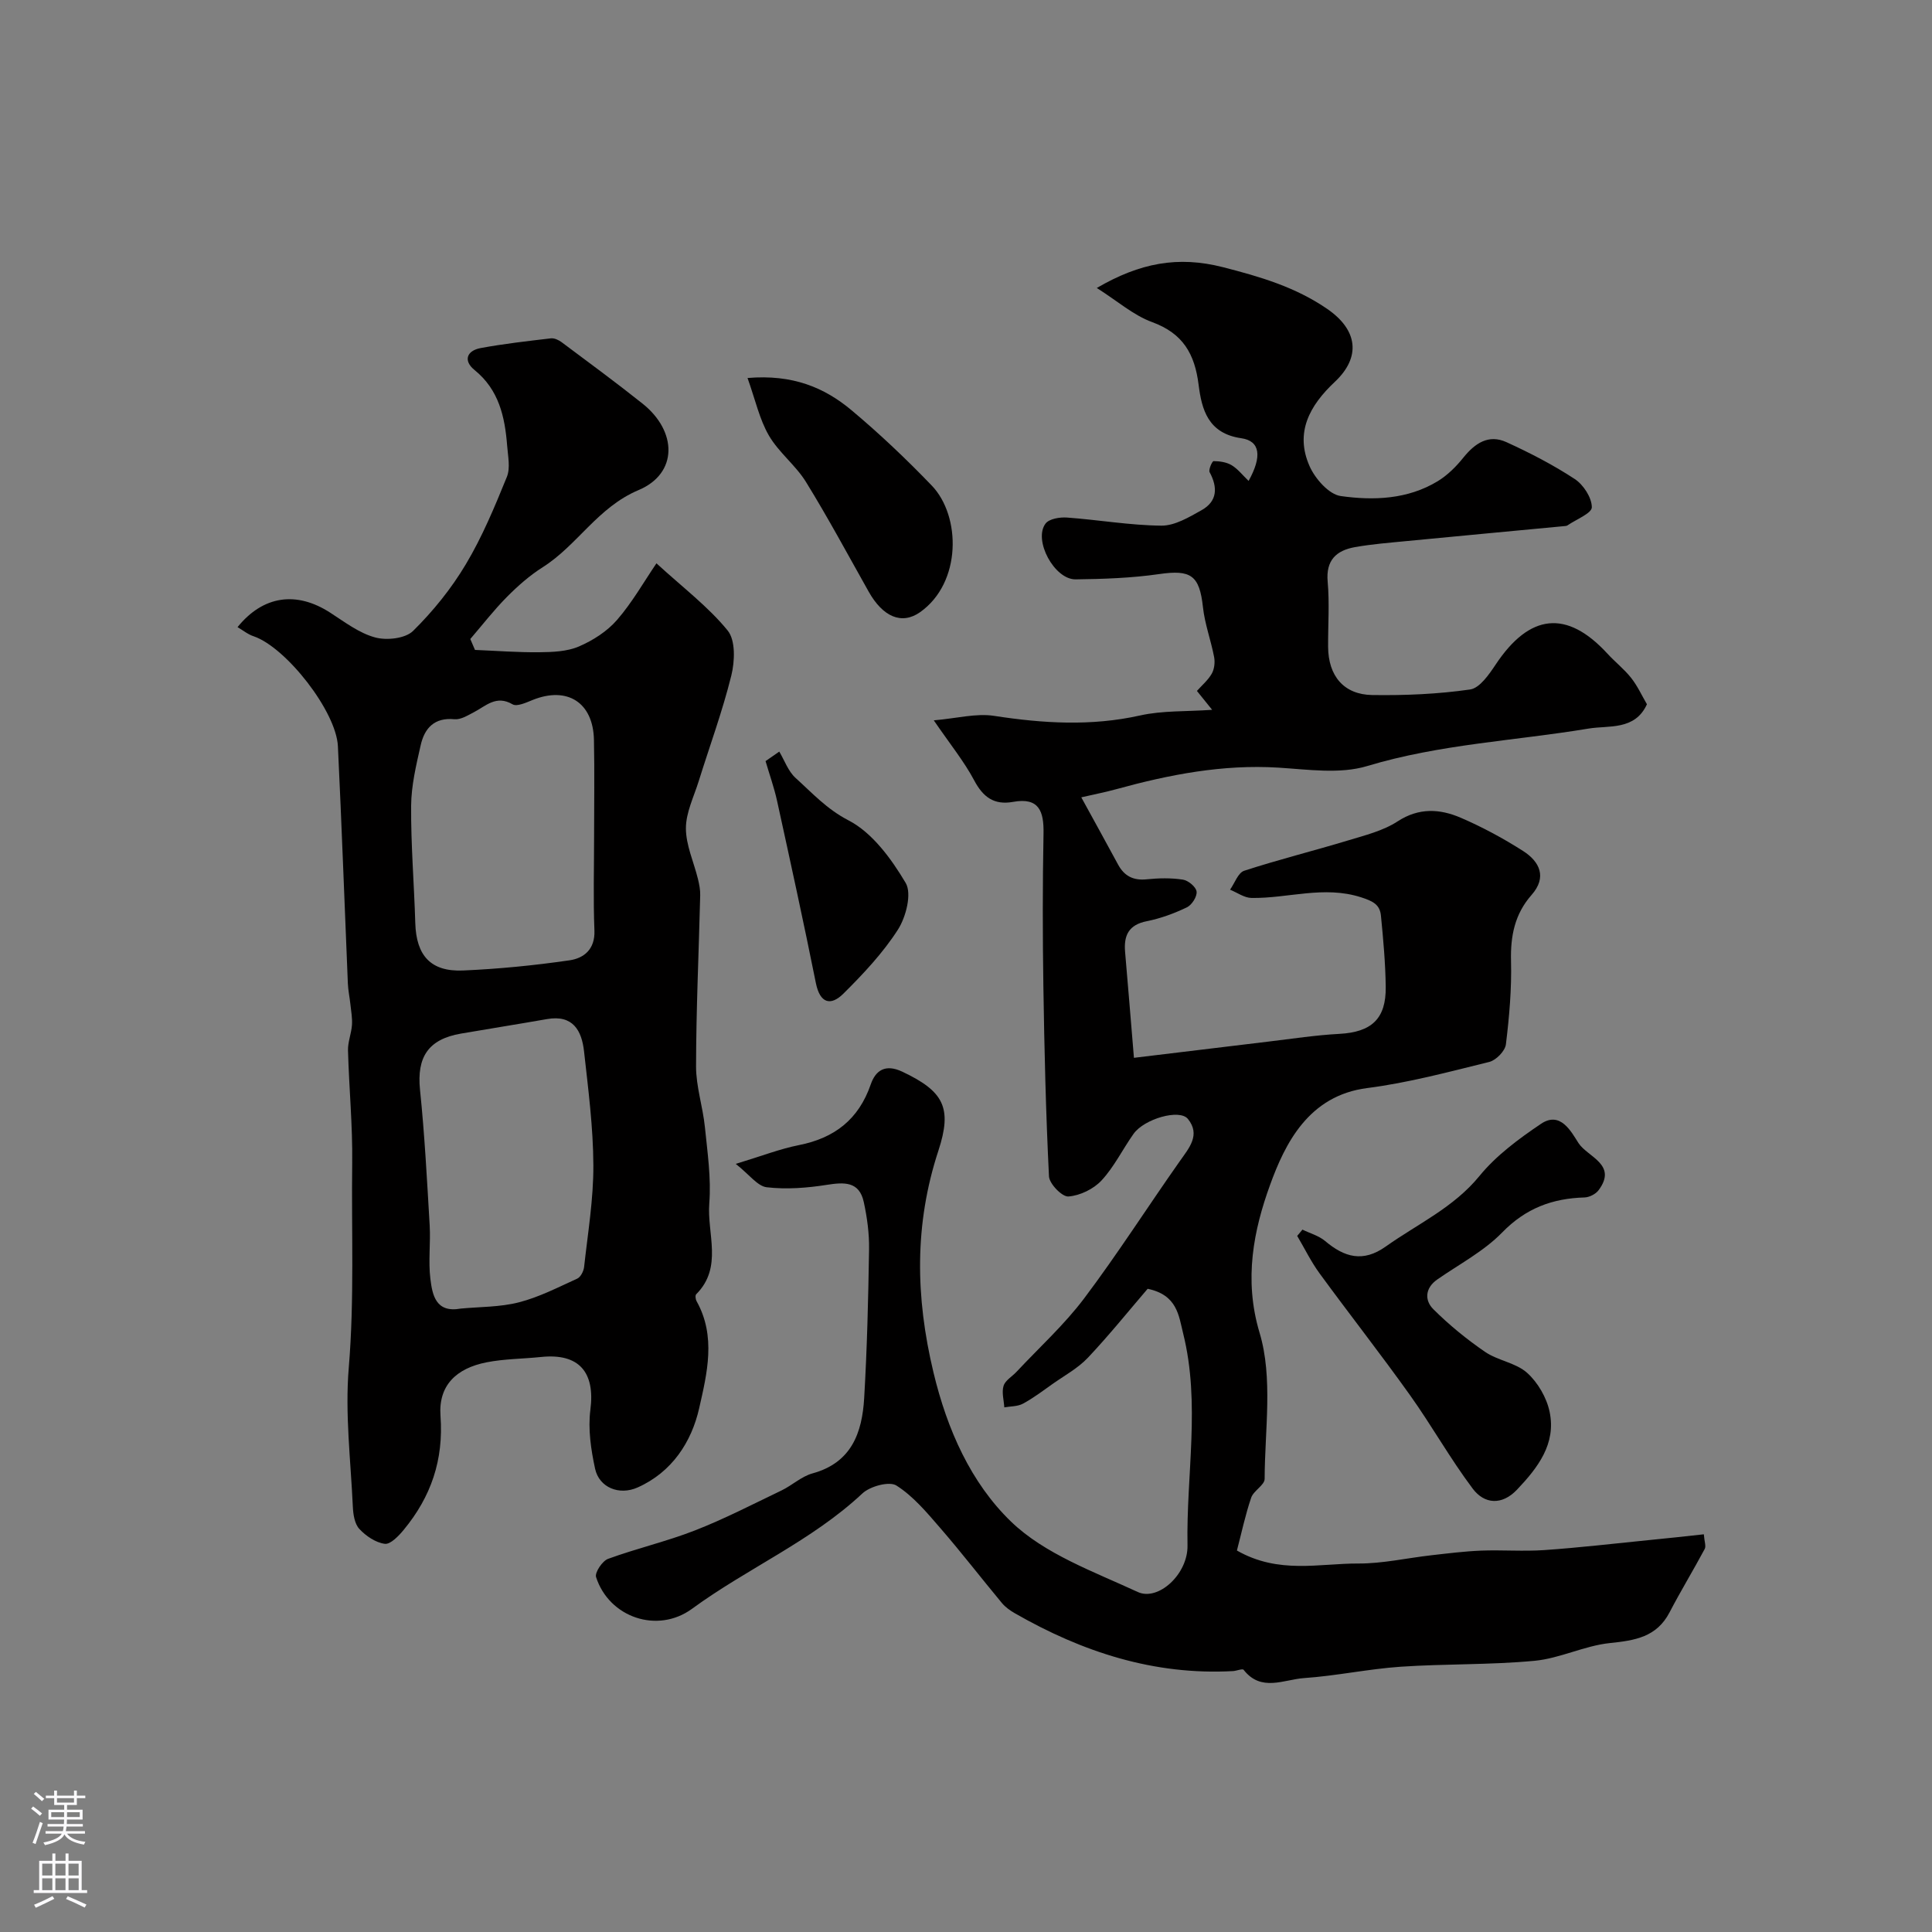
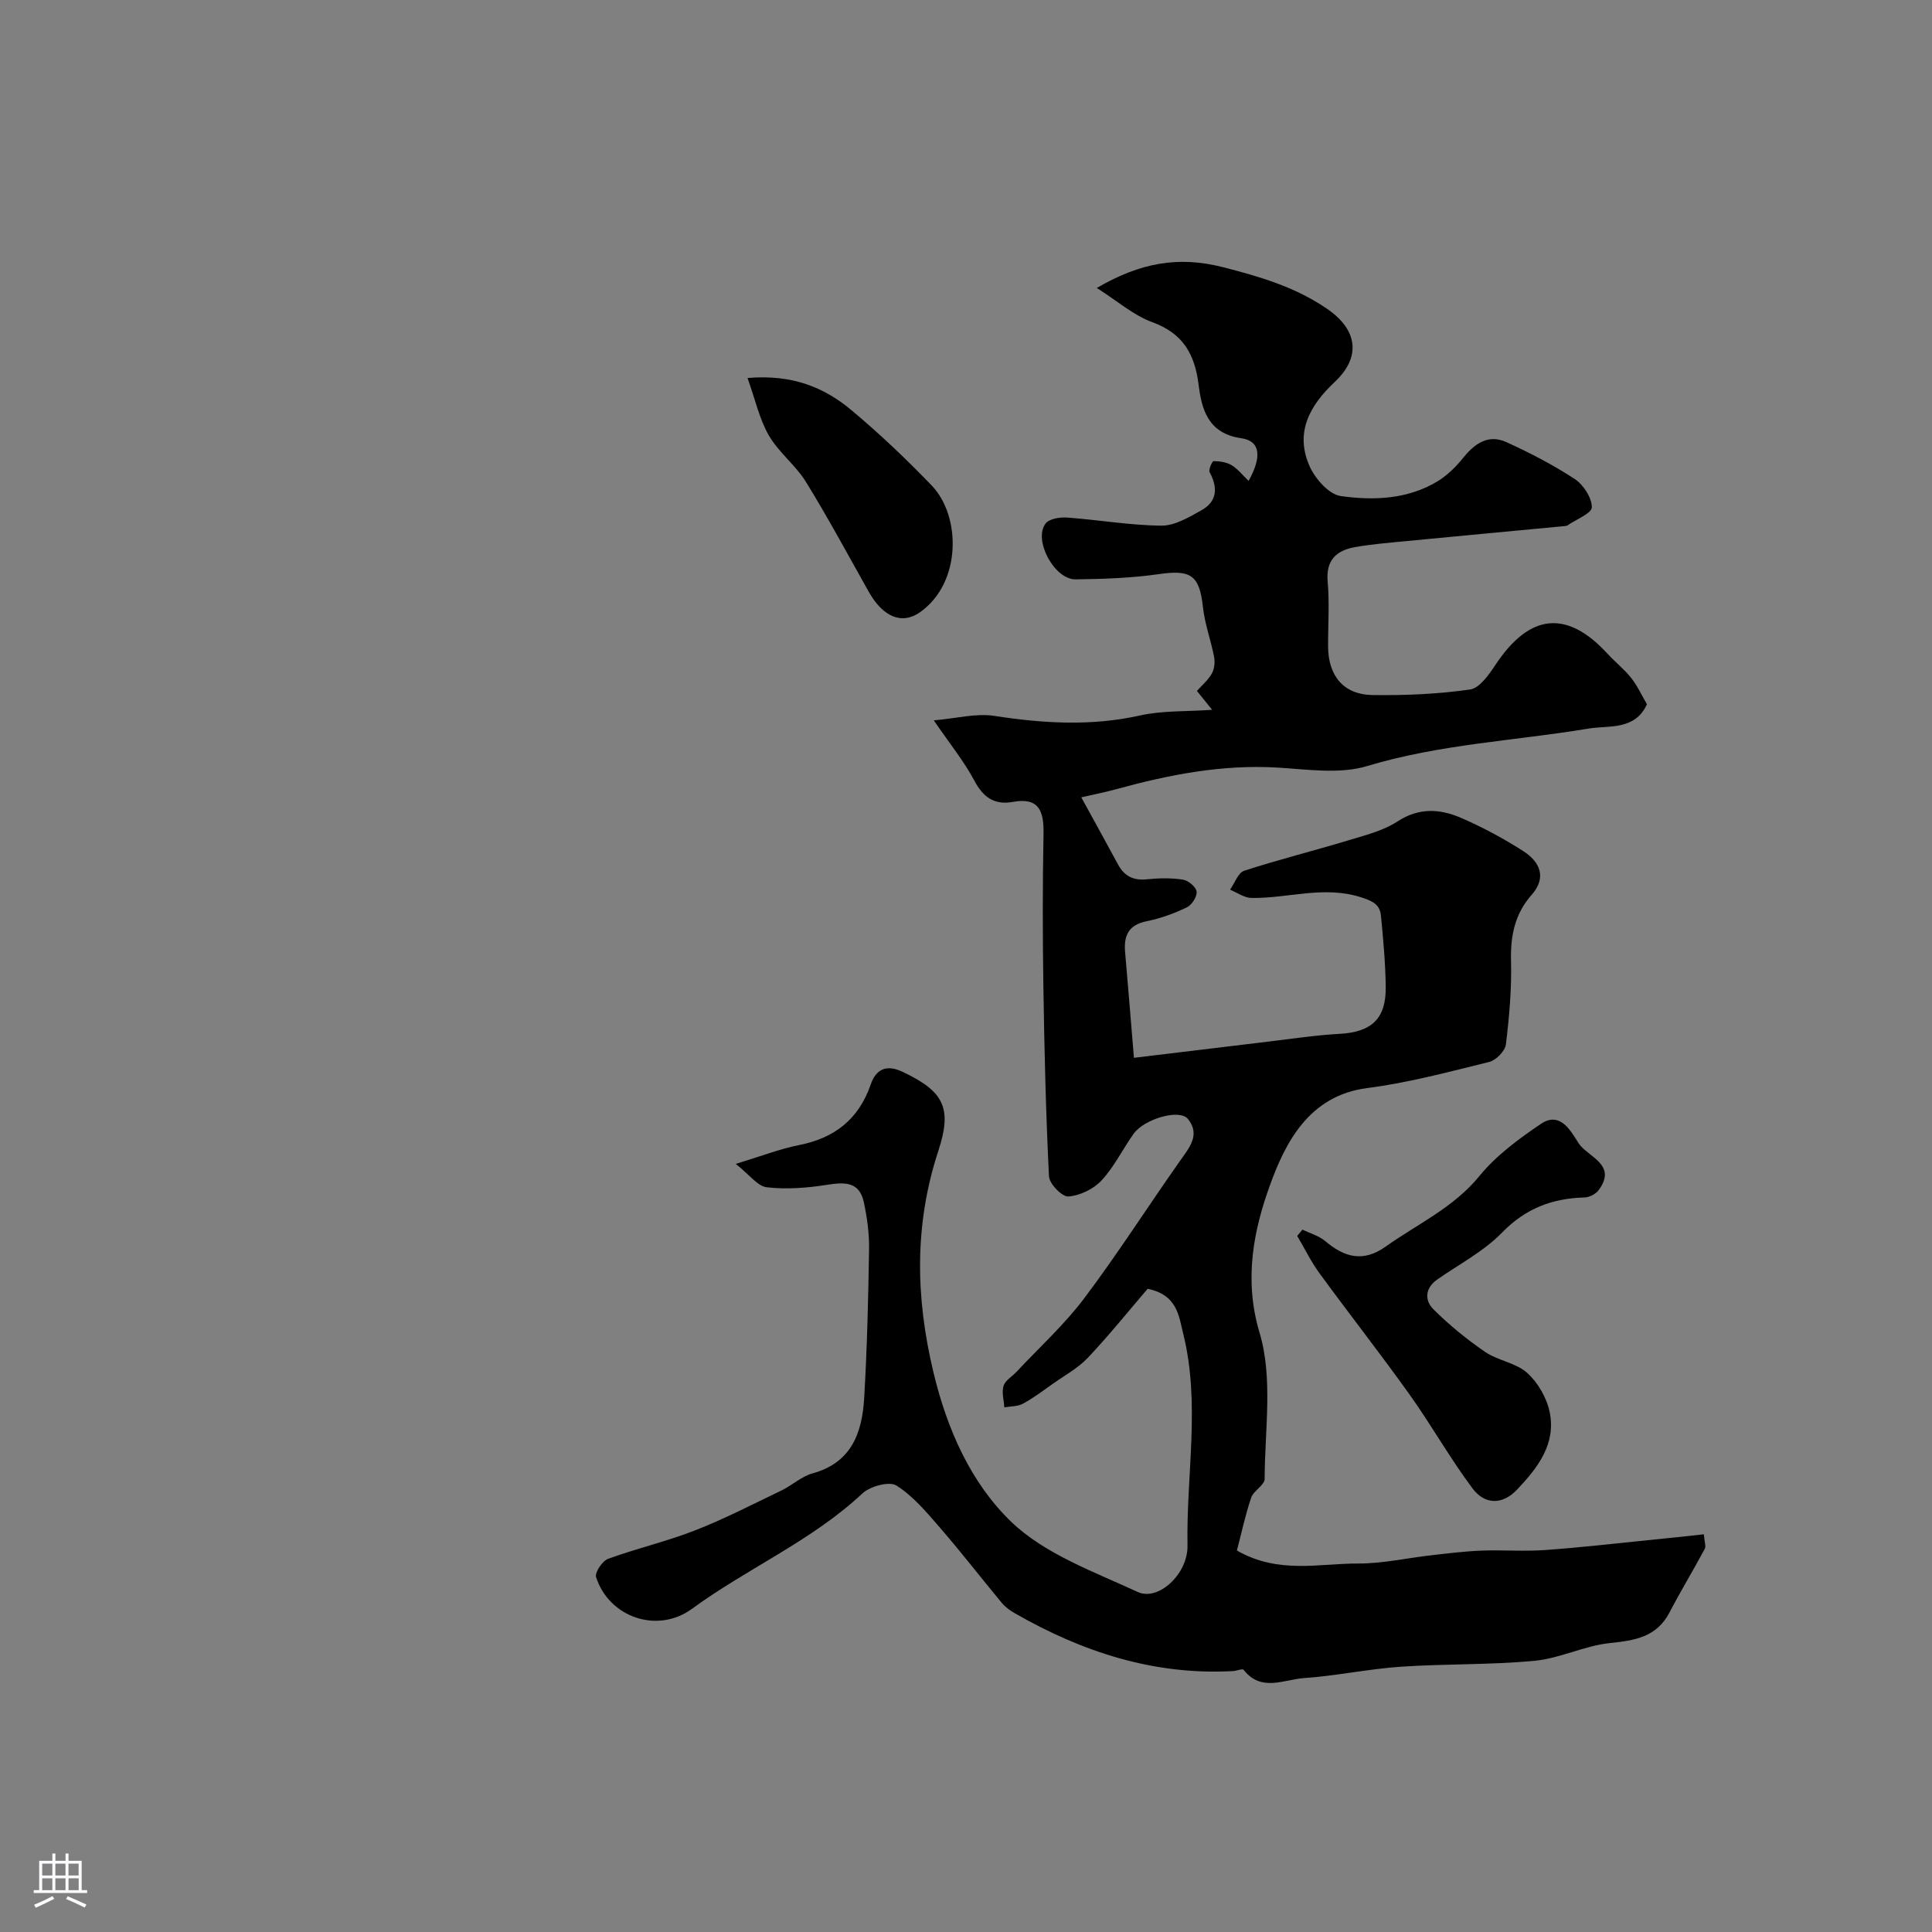
<svg xmlns="http://www.w3.org/2000/svg" enable-background="new 0 0 400 400" viewBox="0 0 400 400">
  <rect x="0" y="0" width="400" height="400" fill="#808080" stroke="none" />
  <g fill="#010000">
    <path d="m352.76 317.66c.11 1.49.5 2.45.18 3.04-2.36 4.41-4.97 8.69-7.28 13.13-2.67 5.12-7.16 5.81-12.36 6.35-5.27.55-10.32 3.17-15.58 3.67-9.21.87-18.52.6-27.76 1.23-6.68.46-13.29 1.89-19.97 2.35-4.17.29-8.88 2.94-12.51-1.71-.23-.3-1.44.21-2.19.26-16.36.9-31.2-3.95-45.19-11.98-.98-.56-1.97-1.27-2.68-2.13-4.28-5.15-8.37-10.46-12.76-15.52-2.76-3.19-5.58-6.58-9.07-8.79-1.47-.93-5.45.15-7.04 1.64-10.51 9.84-23.81 15.49-35.27 23.88-7.14 5.23-17.17 1.81-19.87-6.56-.3-.94 1.29-3.33 2.47-3.77 5.93-2.17 12.13-3.6 18-5.89 6.12-2.39 11.99-5.43 17.93-8.28 2.2-1.06 4.12-2.9 6.41-3.53 8.11-2.22 10.28-8.45 10.7-15.61.6-10.25.85-20.53 1.01-30.8.05-3.25-.4-6.57-1.09-9.75-.94-4.36-4.08-4.14-7.73-3.57-4.07.64-8.31.96-12.36.49-1.91-.22-3.58-2.6-6.42-4.84 5.41-1.64 9.16-3.11 13.05-3.88 7.4-1.46 12.39-5.32 14.9-12.58.99-2.87 2.99-4.3 6.53-2.63 8.58 4.06 10.39 7.46 7.47 16.37-4.99 15.21-4.76 30.25-1.02 45.87 2.85 11.92 7.77 22.89 16.05 30.9 6.96 6.73 17.13 10.36 26.24 14.58 4.25 1.97 10.43-3.7 10.31-9.64-.28-14.63 2.72-29.34-.9-43.88-.92-3.7-1.21-7.97-7.35-9.25-3.85 4.48-7.92 9.55-12.37 14.27-2.07 2.19-4.87 3.7-7.37 5.47-1.99 1.41-3.95 2.9-6.09 4.05-1.1.59-2.55.53-3.85.76-.09-1.5-.57-3.12-.15-4.46.35-1.13 1.76-1.92 2.67-2.89 4.71-5.04 9.88-9.73 14.01-15.21 6.93-9.21 13.15-18.96 19.79-28.39 1.95-2.77 4.35-5.47 1.7-8.76-1.72-2.14-9.04-.03-11.25 3.07-2.27 3.19-4.01 6.83-6.64 9.66-1.65 1.78-4.46 3.14-6.86 3.32-1.29.1-3.94-2.62-4.02-4.17-.65-13.1-.96-26.23-1.16-39.35-.16-10.53-.17-21.07.03-31.61.09-4.61-.91-7.55-6.3-6.57-3.94.71-6.22-.98-8.07-4.48-2.06-3.87-4.88-7.34-8.35-12.4 4.77-.41 8.76-1.5 12.48-.93 10.13 1.56 20.09 2.18 30.23-.08 4.65-1.04 9.59-.79 14.92-1.17-.8-1-1.82-2.27-3.15-3.91 1.01-1.14 2.29-2.21 3.07-3.57.54-.95.7-2.35.49-3.45-.66-3.46-1.93-6.83-2.31-10.31-.72-6.61-2.48-7.82-9.09-6.86-5.69.82-11.5 1.02-17.27 1.09-4.4.06-8.81-8.13-6.23-11.55.75-.99 2.93-1.35 4.4-1.25 6.54.47 13.06 1.62 19.59 1.68 2.77.02 5.72-1.75 8.31-3.2 3.26-1.83 3.39-4.68 1.67-7.87-.27-.51.53-2.29.82-2.29 1.26.01 2.67.21 3.73.84 1.29.78 2.28 2.07 3.52 3.26 2.81-5.06 2.42-8.28-1.52-8.84-6.9-.99-8.19-5.99-8.83-11.06-.8-6.41-3.25-10.65-9.62-12.98-3.86-1.41-7.17-4.35-11.46-7.07 8.9-5.18 16.79-6.69 26.13-4.3 7.71 1.97 15.01 4.12 21.58 8.64 6.3 4.33 7.06 9.95 1.56 15.11-5.22 4.9-8.3 10.49-5.21 17.46 1.15 2.59 4 5.83 6.44 6.17 6.81.96 13.87.7 20.08-3.07 2.02-1.23 3.82-3.02 5.31-4.88 2.41-2.99 5.23-4.9 8.94-3.2 4.86 2.22 9.67 4.7 14.13 7.63 1.79 1.18 3.52 3.84 3.53 5.84.01 1.25-3.25 2.52-5.05 3.76-.13.09-.32.11-.48.13-10.93 1.04-21.86 2.05-32.79 3.11-3.59.35-7.2.63-10.74 1.26-3.84.69-6.03 2.7-5.63 7.16s.06 8.99.09 13.49c.04 5.99 3.23 9.88 9.14 9.97 6.76.1 13.59-.19 20.26-1.15 2-.29 3.95-3.15 5.33-5.22 6.97-10.44 14.64-11.41 23.12-2.18 1.58 1.72 3.45 3.18 4.89 5 1.3 1.64 2.19 3.61 3.27 5.46-2.49 5.47-7.92 4.34-12.06 5.03-15.28 2.54-30.81 3.22-45.85 7.76-5.66 1.71-12.26.71-18.4.33-11.52-.71-22.57 1.44-33.55 4.46-2.17.6-4.39 1.03-7.25 1.69 2.68 4.9 5.17 9.38 7.6 13.89 1.3 2.42 3.18 3.37 5.96 3.08 2.47-.25 5.03-.31 7.48.07 1.11.17 2.72 1.51 2.83 2.47.13 1.03-.98 2.77-2 3.26-2.62 1.26-5.44 2.3-8.29 2.87-3.78.74-4.81 2.95-4.51 6.39.6 6.83 1.14 13.67 1.83 21.9 9.81-1.18 18.87-2.29 27.93-3.37 4.87-.58 9.73-1.33 14.62-1.59 6.61-.36 9.66-3.09 9.58-9.71-.06-4.92-.51-9.85-.99-14.75-.22-2.31-1.65-3.02-4.1-3.81-7.73-2.49-15.16.25-22.7.13-1.49-.02-2.96-1.11-4.44-1.71.96-1.35 1.66-3.51 2.93-3.92 7.09-2.31 14.34-4.11 21.48-6.27 3.52-1.07 7.28-1.99 10.29-3.96 4.43-2.88 8.75-2.59 13.05-.75 4.48 1.93 8.84 4.28 12.95 6.91 3.41 2.19 4.96 5.41 1.73 9.07-3.49 3.96-4.39 8.49-4.26 13.68.15 5.75-.36 11.55-1.06 17.27-.17 1.37-2.03 3.28-3.44 3.63-8.36 2.06-16.75 4.32-25.27 5.41-12.15 1.55-17.02 11.5-20.13 20.09-3.34 9.21-5.49 19.48-2.16 30.57 2.81 9.36 1.08 20.12 1.05 30.26 0 1.29-2.3 2.44-2.79 3.9-1.21 3.56-1.99 7.26-2.95 10.93 8.66 4.95 17.06 2.65 25.13 2.69 5.04.02 10.08-1.14 15.13-1.71 3.42-.39 6.85-.82 10.29-.96 4.36-.17 8.74.19 13.08-.11 7.2-.5 14.38-1.34 21.57-2.06 3.79-.36 7.5-.78 11.47-1.21z" />
-     <path d="m49.18 129.84c5.3-6.55 12.2-7.51 19.19-2.99 2.98 1.92 5.96 4.22 9.28 5.12 2.4.66 6.26.24 7.87-1.34 4.16-4.1 7.94-8.79 10.93-13.81 3.4-5.69 5.98-11.91 8.49-18.08.76-1.86.22-4.31.06-6.47-.47-5.97-1.69-11.56-6.76-15.67-2.36-1.91-1.63-4 1.29-4.54 4.81-.89 9.68-1.44 14.53-2.01.7-.08 1.6.34 2.21.79 5.63 4.21 11.3 8.37 16.79 12.75 7.16 5.71 7.34 14.42-.84 17.87-8.49 3.58-12.66 11.42-19.86 15.98-2.69 1.7-5.15 3.87-7.39 6.13-2.71 2.73-5.08 5.8-7.6 8.73.32.75.65 1.51.97 2.26 4.45.18 8.89.53 13.34.48 2.75-.03 5.73-.14 8.19-1.2 2.9-1.25 5.84-3.13 7.89-5.5 3.15-3.63 5.55-7.89 8.15-11.71 5.53 5.07 10.75 9 14.75 13.92 1.65 2.03 1.48 6.37.75 9.32-1.83 7.38-4.47 14.56-6.74 21.83-1.01 3.25-2.66 6.53-2.66 9.79 0 3.49 1.63 6.97 2.49 10.48.27 1.11.5 2.27.47 3.4-.29 11.8-.84 23.59-.86 35.39-.01 4.19 1.4 8.35 1.83 12.57.53 5.26 1.32 10.6.91 15.81-.5 6.28 2.87 13.24-2.71 18.82-.23.23-.14 1.04.07 1.42 4.09 7.28 2.18 14.96.55 22.16-1.58 7.02-5.65 13.26-12.74 16.42-3.85 1.72-7.97-.01-8.81-3.86-.86-3.97-1.49-8.23-.98-12.2 1.02-7.81-2.35-11.78-10.23-10.95-3.75.39-7.57.38-11.24 1.1-6.3 1.23-10.02 4.8-9.56 11.09.67 9.15-1.97 16.76-7.61 23.59-1.05 1.27-2.75 3.06-3.93 2.9-1.89-.25-3.91-1.62-5.27-3.09-.98-1.06-1.27-3.03-1.34-4.61-.44-9.6-1.64-19.28-.84-28.78 1.18-14.14.53-28.25.71-42.36.1-7.76-.66-15.53-.87-23.3-.05-1.74.69-3.49.82-5.26.1-1.41-.17-2.85-.32-4.27-.15-1.45-.47-2.89-.53-4.35-.69-16.37-1.27-32.74-2.06-49.11-.35-7.24-10.72-20.44-17.4-22.75-1.2-.38-2.24-1.24-3.38-1.91zm73.82 43.33c0-6.66.11-13.33-.03-19.99-.16-7.75-5.52-11.14-12.69-8.26-1.33.54-3.25 1.43-4.16.9-3.4-1.99-5.53.36-8.05 1.66-1.25.65-2.7 1.55-3.97 1.43-4.2-.41-6.22 1.88-7.01 5.41-.93 4.11-1.94 8.33-1.97 12.5-.06 8.09.62 16.19.86 24.29.2 6.73 3.19 10.11 9.9 9.82 7.37-.32 14.75-1.05 22.05-2.11 2.94-.43 5.29-2.26 5.14-6.16-.26-6.49-.07-13-.07-19.49zm-27.62 97.76c3.94-.38 8.14-.29 12.07-1.3 4.17-1.07 8.11-3.11 12.07-4.91.7-.32 1.31-1.53 1.41-2.39.77-7.01 1.95-14.03 1.92-21.05-.03-7.87-1.06-15.75-1.93-23.6-.48-4.32-2.3-7.63-7.66-6.69-5.93 1.04-11.87 1.98-17.8 3-6.82 1.17-9.19 4.89-8.5 11.65.96 9.32 1.45 18.69 2 28.05.21 3.67-.3 7.4.14 11.03.41 3.36 1.1 7.15 6.28 6.21z" />
    <path d="m269.66 254.58c1.57.77 3.38 1.26 4.68 2.35 4 3.38 7.85 4.51 12.58 1.14 6.59-4.68 14.02-8.03 19.38-14.59 3.47-4.25 8.14-7.7 12.74-10.8 4.03-2.72 6.26 1.63 7.77 3.98 1.87 2.89 8.15 4.41 4.16 9.76-.6.8-1.91 1.47-2.91 1.5-6.66.19-12.18 2.24-17.05 7.25-3.8 3.9-8.88 6.56-13.42 9.72-2.58 1.79-2.67 4.34-.83 6.17 3.27 3.26 6.91 6.23 10.72 8.84 2.66 1.81 6.37 2.25 8.69 4.33 2.22 1.99 4.05 5.14 4.66 8.07 1.39 6.64-2.45 11.58-6.74 16.11-3.14 3.31-6.77 3.01-9.18-.2-4.67-6.21-8.48-13.05-13-19.38-6.07-8.51-12.53-16.74-18.7-25.18-1.77-2.42-3.1-5.17-4.64-7.77.37-.43.73-.86 1.09-1.3z" />
    <path d="m154.77 78.26c9.36-.79 15.91 1.98 21.51 6.66 5.82 4.87 11.36 10.13 16.62 15.6 6.07 6.3 6.23 20.12-2.4 26.22-3.81 2.69-7.73.97-10.67-4.28-4.27-7.59-8.4-15.28-12.97-22.69-2.14-3.46-5.64-6.1-7.67-9.6-1.94-3.34-2.79-7.33-4.42-11.91z" />
-     <path d="m161.34 155.61c1.1 1.85 1.85 4.08 3.38 5.46 3.44 3.11 6.44 6.44 10.94 8.77 4.94 2.55 8.88 7.96 11.85 12.96 1.31 2.21.07 7.06-1.61 9.68-3.11 4.84-7.17 9.16-11.28 13.24-2.6 2.58-4.84 2.07-5.7-2.18-2.53-12.6-5.28-25.15-8.03-37.7-.61-2.79-1.59-5.51-2.39-8.26.95-.65 1.9-1.31 2.84-1.97z" />
  </g>
-   <path d="m6.44 374.46.42-.45c.65.47 1.27.95 1.85 1.44l-.45.49c-.65-.56-1.25-1.06-1.82-1.48m.93 7.33-.63-.26c.55-1.36 1.05-2.8 1.52-4.33.19.1.38.19.59.27-.46 1.29-.95 2.73-1.48 4.32m-.38-10.38.44-.42c.43.34 1.01.82 1.74 1.44l-.49.49c-.53-.51-1.09-1.01-1.69-1.51m2.5.35h1.72v-1.04h.59v1.04h3.52v-1.04h.59v1.04h1.75v.53h-1.75v1.42h-2.03v.97h3.22v2.03h-3.24c0 .35-.01.66-.03.93h3.32v.53h-3.37c-.03.27-.08.58-.15.94h3.96v.53h-3.71c.67.92 1.93 1.48 3.79 1.68-.13.24-.23.44-.29.59-2.13-.38-3.48-1.08-4.04-2.12-.43.97-1.77 1.72-4.03 2.23-.09-.19-.2-.37-.33-.55 2.1-.42 3.37-1.03 3.81-1.83h-3.36v-.53h3.58c.08-.29.13-.61.16-.94h-3.33v-.53h3.39c.02-.27.04-.58.04-.93h-3.23v-2.03h3.25v-.97h-2.07v-1.42h-1.73zm1.12 3.44v1h2.65c.01-.3.02-.44.01-.4v-.25-.35zm1.19-2h3.52v-.91h-3.52zm4.71 2h-2.63v.59c0 .15-.01.28-.01.4h2.64z" fill="#fbfafc" />
  <path d="m13.56 383.74h.63v1.52h2.72v6.07h1.13v.6h-11.06v-.6h1.13v-6.07h2.73v-1.52h.63v1.52h2.1v-1.52zm-2.69 8.83.38.56c-1.24.63-2.53 1.25-3.85 1.85-.1-.21-.21-.42-.34-.63 1.36-.55 2.63-1.15 3.81-1.78m-2.13-4.27h2.1v-2.45h-2.1zm0 3.04h2.1v-2.46h-2.1zm2.72-3.04h2.1v-2.45h-2.1zm0 3.04h2.1v-2.46h-2.1zm6.07 3.6c-1.41-.71-2.7-1.3-3.86-1.78l.35-.56c1.45.62 2.75 1.19 3.88 1.72zm-1.25-9.09h-2.1v2.45h2.1zm-2.09 5.49h2.1v-2.45h-2.1z" fill="#fbfafc" />
</svg>